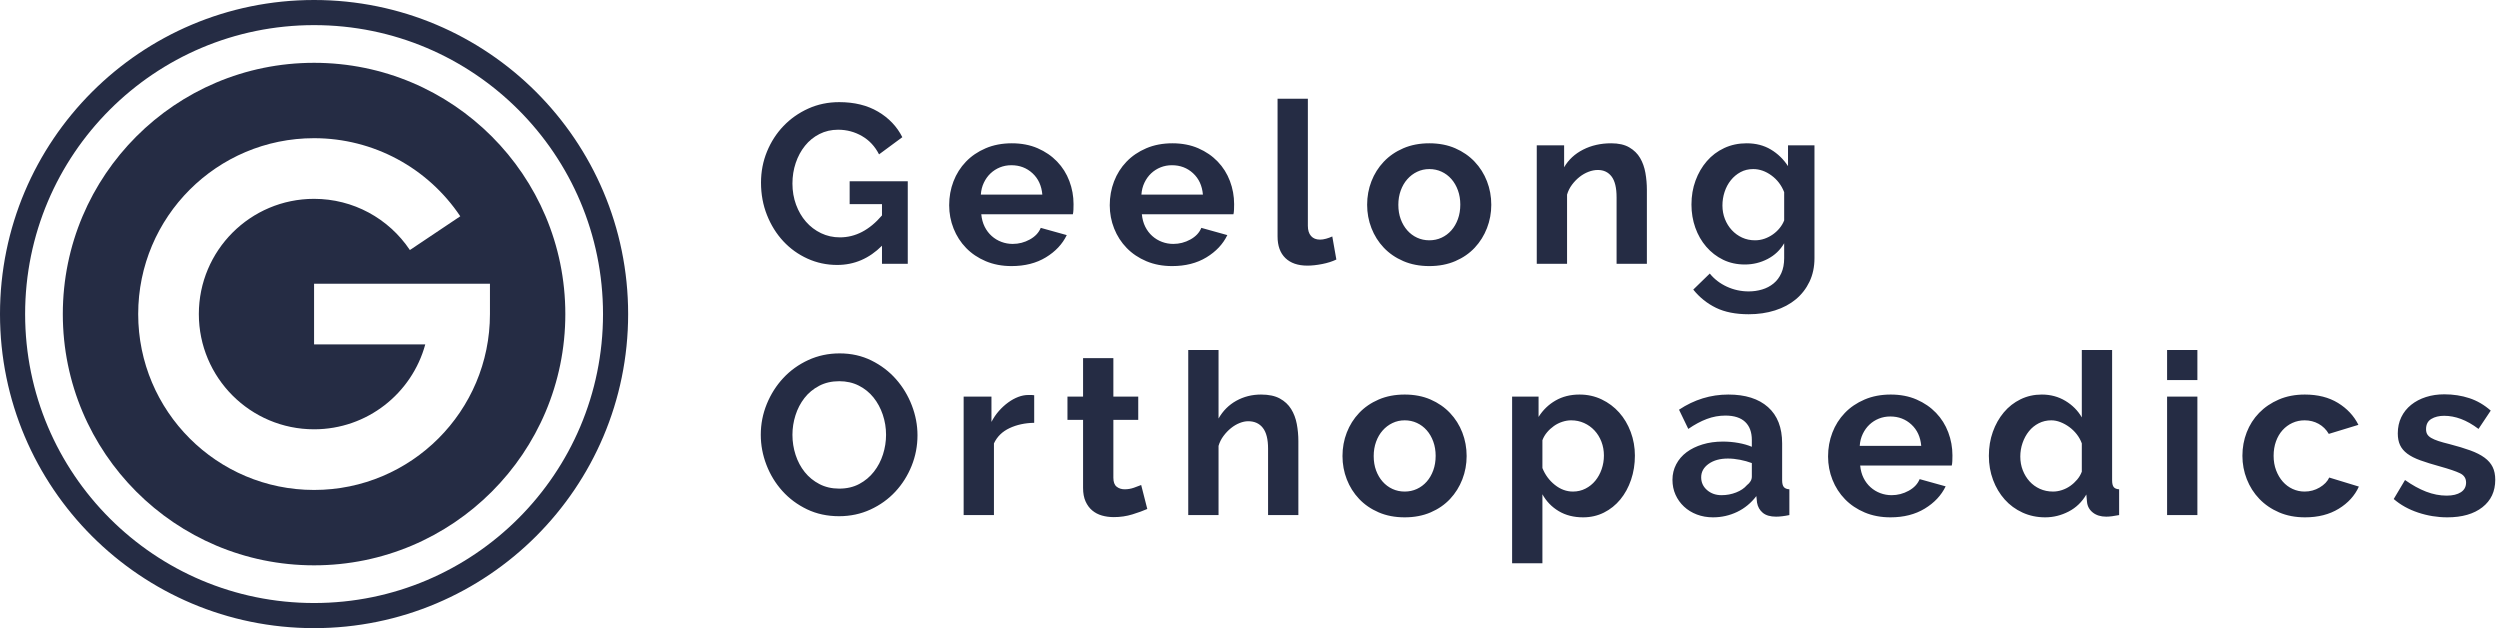
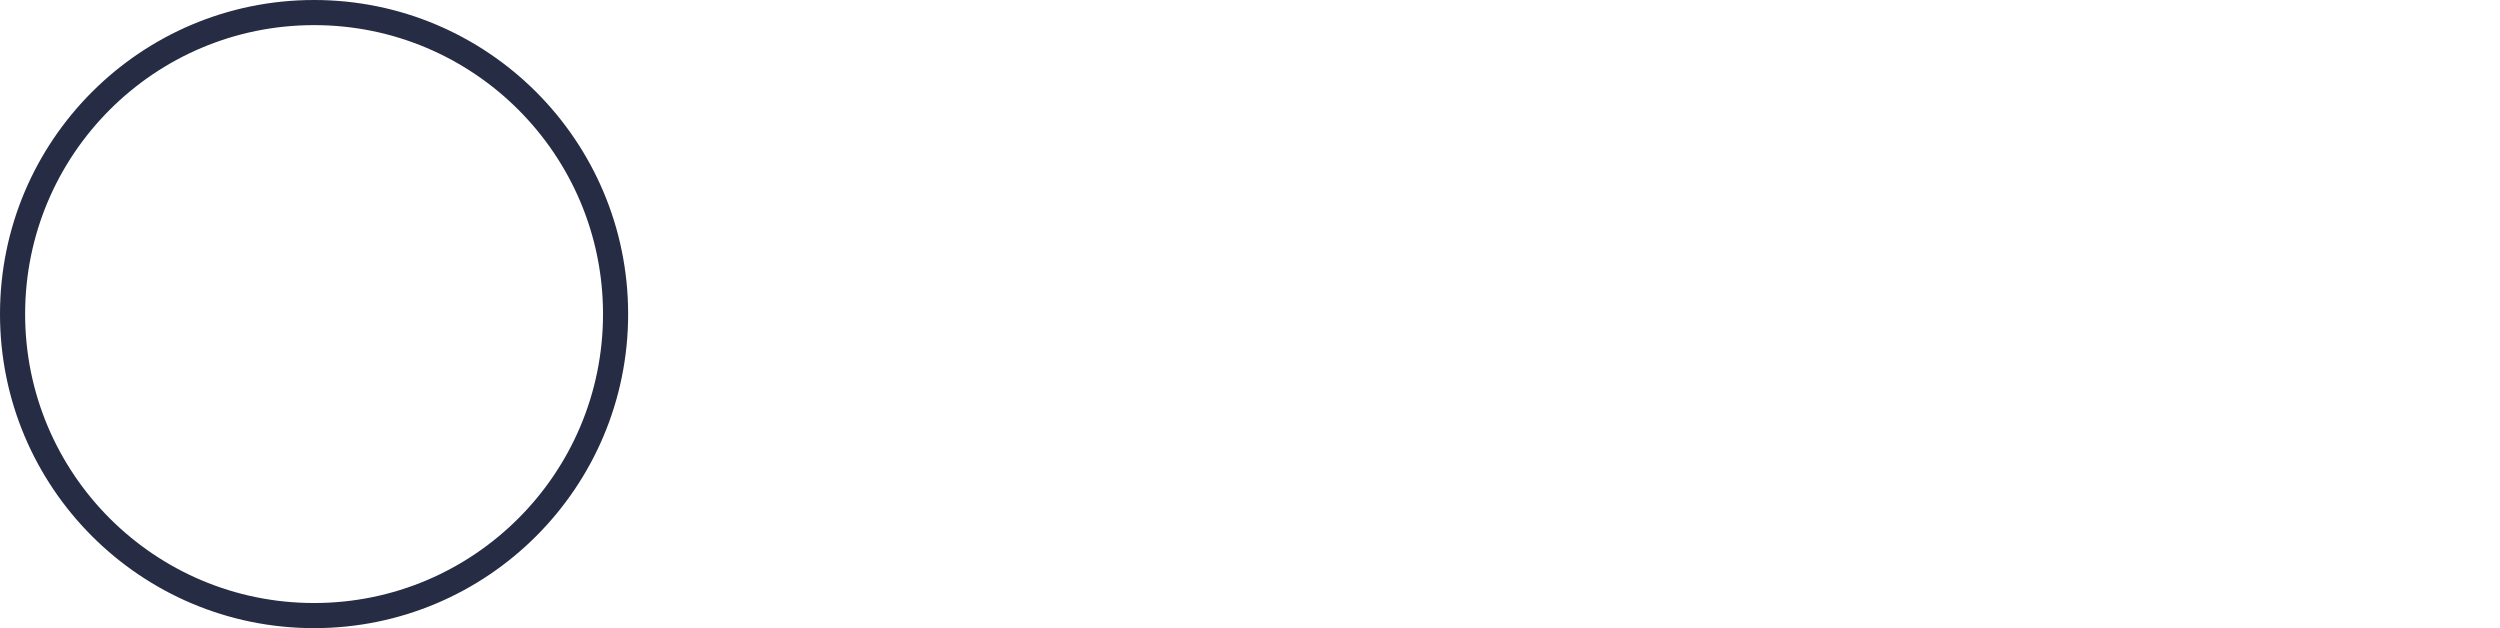
<svg xmlns="http://www.w3.org/2000/svg" width="199px" height="50px" viewBox="0 0 199 50" version="1.1">
  <title>component/logo</title>
  <g id="+Styles-&amp;-Symbols" stroke="none" stroke-width="1" fill="none" fill-rule="evenodd">
    <g id="component/logo" transform="translate(1, 1)">
-       <path d="M69.206,18.56 C68.186,19.58 66.998,20.09 65.642,20.09 C64.802,20.09 64.013,19.922 63.275,19.586 C62.537,19.25 61.895,18.788 61.349,18.2 C60.803,17.612 60.371,16.919 60.053,16.121 C59.735,15.323 59.576,14.462 59.576,13.538 C59.576,12.662 59.735,11.837 60.053,11.063 C60.371,10.289 60.809,9.611 61.367,9.029 C61.925,8.447 62.582,7.985 63.338,7.643 C64.094,7.301 64.916,7.13 65.804,7.13 C67.004,7.13 68.033,7.382 68.891,7.886 C69.749,8.39 70.394,9.068 70.826,9.92 L68.972,11.288 C68.648,10.652 68.195,10.166 67.613,9.83 C67.031,9.494 66.398,9.326 65.714,9.326 C65.174,9.326 64.679,9.44 64.229,9.668 C63.779,9.896 63.395,10.208 63.077,10.604 C62.759,11 62.513,11.456 62.339,11.972 C62.165,12.488 62.078,13.034 62.078,13.61 C62.078,14.21 62.174,14.771 62.366,15.293 C62.558,15.815 62.822,16.268 63.158,16.652 C63.494,17.036 63.893,17.339 64.355,17.561 C64.817,17.783 65.318,17.894 65.858,17.894 C67.094,17.894 68.21,17.312 69.206,16.148 L69.206,15.248 L66.632,15.248 L66.632,13.43 L71.258,13.43 L71.258,20 L69.206,20 L69.206,18.56 Z M79.522,20.18 C78.766,20.18 78.082,20.051 77.47,19.793 C76.858,19.535 76.336,19.184 75.904,18.74 C75.472,18.296 75.139,17.78 74.905,17.192 C74.671,16.604 74.554,15.986 74.554,15.338 C74.554,14.666 74.668,14.033 74.896,13.439 C75.124,12.845 75.454,12.323 75.886,11.873 C76.318,11.423 76.843,11.066 77.461,10.802 C78.079,10.538 78.772,10.406 79.54,10.406 C80.308,10.406 80.995,10.538 81.601,10.802 C82.207,11.066 82.723,11.42 83.149,11.864 C83.575,12.308 83.899,12.824 84.121,13.412 C84.343,14 84.454,14.612 84.454,15.248 C84.454,15.404 84.451,15.554 84.445,15.698 C84.439,15.842 84.424,15.962 84.4,16.058 L77.11,16.058 C77.146,16.43 77.236,16.76 77.38,17.048 C77.524,17.336 77.71,17.582 77.938,17.786 C78.166,17.99 78.424,18.146 78.712,18.254 C79,18.362 79.3,18.416 79.612,18.416 C80.092,18.416 80.545,18.299 80.971,18.065 C81.397,17.831 81.688,17.522 81.844,17.138 L83.914,17.714 C83.566,18.434 83.011,19.025 82.249,19.487 C81.487,19.949 80.578,20.18 79.522,20.18 Z M81.97,14.492 C81.91,13.784 81.649,13.217 81.187,12.791 C80.725,12.365 80.164,12.152 79.504,12.152 C79.18,12.152 78.877,12.209 78.595,12.323 C78.313,12.437 78.064,12.596 77.848,12.8 C77.632,13.004 77.455,13.25 77.317,13.538 C77.179,13.826 77.098,14.144 77.074,14.492 L81.97,14.492 Z M92.304,20.18 C91.548,20.18 90.864,20.051 90.252,19.793 C89.64,19.535 89.118,19.184 88.686,18.74 C88.254,18.296 87.921,17.78 87.687,17.192 C87.453,16.604 87.336,15.986 87.336,15.338 C87.336,14.666 87.45,14.033 87.678,13.439 C87.906,12.845 88.236,12.323 88.668,11.873 C89.1,11.423 89.625,11.066 90.243,10.802 C90.861,10.538 91.554,10.406 92.322,10.406 C93.09,10.406 93.777,10.538 94.383,10.802 C94.989,11.066 95.505,11.42 95.931,11.864 C96.357,12.308 96.681,12.824 96.903,13.412 C97.125,14 97.236,14.612 97.236,15.248 C97.236,15.404 97.233,15.554 97.227,15.698 C97.221,15.842 97.206,15.962 97.182,16.058 L89.892,16.058 C89.928,16.43 90.018,16.76 90.162,17.048 C90.306,17.336 90.492,17.582 90.72,17.786 C90.948,17.99 91.206,18.146 91.494,18.254 C91.782,18.362 92.082,18.416 92.394,18.416 C92.874,18.416 93.327,18.299 93.753,18.065 C94.179,17.831 94.47,17.522 94.626,17.138 L96.696,17.714 C96.348,18.434 95.793,19.025 95.031,19.487 C94.269,19.949 93.36,20.18 92.304,20.18 Z M94.752,14.492 C94.692,13.784 94.431,13.217 93.969,12.791 C93.507,12.365 92.946,12.152 92.286,12.152 C91.962,12.152 91.659,12.209 91.377,12.323 C91.095,12.437 90.846,12.596 90.63,12.8 C90.414,13.004 90.237,13.25 90.099,13.538 C89.961,13.826 89.88,14.144 89.856,14.492 L94.752,14.492 Z M100.694,6.86 L103.106,6.86 L103.106,16.976 C103.106,17.324 103.19,17.594 103.358,17.786 C103.526,17.978 103.766,18.074 104.078,18.074 C104.222,18.074 104.381,18.05 104.555,18.002 C104.729,17.954 104.894,17.894 105.05,17.822 L105.374,19.658 C105.05,19.814 104.672,19.934 104.24,20.018 C103.808,20.102 103.418,20.144 103.07,20.144 C102.314,20.144 101.729,19.943 101.315,19.541 C100.901,19.139 100.694,18.566 100.694,17.822 L100.694,6.86 Z M112.774,20.18 C112.006,20.18 111.316,20.048 110.704,19.784 C110.092,19.52 109.573,19.163 109.147,18.713 C108.721,18.263 108.394,17.744 108.166,17.156 C107.938,16.568 107.824,15.95 107.824,15.302 C107.824,14.642 107.938,14.018 108.166,13.43 C108.394,12.842 108.721,12.323 109.147,11.873 C109.573,11.423 110.092,11.066 110.704,10.802 C111.316,10.538 112.006,10.406 112.774,10.406 C113.542,10.406 114.229,10.538 114.835,10.802 C115.441,11.066 115.957,11.423 116.383,11.873 C116.809,12.323 117.136,12.842 117.364,13.43 C117.592,14.018 117.706,14.642 117.706,15.302 C117.706,15.95 117.592,16.568 117.364,17.156 C117.136,17.744 116.812,18.263 116.392,18.713 C115.972,19.163 115.456,19.52 114.844,19.784 C114.232,20.048 113.542,20.18 112.774,20.18 Z M110.308,15.302 C110.308,15.722 110.371,16.103 110.497,16.445 C110.623,16.787 110.797,17.084 111.019,17.336 C111.241,17.588 111.502,17.783 111.802,17.921 C112.102,18.059 112.426,18.128 112.774,18.128 C113.122,18.128 113.446,18.059 113.746,17.921 C114.046,17.783 114.307,17.588 114.529,17.336 C114.751,17.084 114.925,16.784 115.051,16.436 C115.177,16.088 115.24,15.704 115.24,15.284 C115.24,14.876 115.177,14.498 115.051,14.15 C114.925,13.802 114.751,13.502 114.529,13.25 C114.307,12.998 114.046,12.803 113.746,12.665 C113.446,12.527 113.122,12.458 112.774,12.458 C112.426,12.458 112.102,12.53 111.802,12.674 C111.502,12.818 111.241,13.016 111.019,13.268 C110.797,13.52 110.623,13.82 110.497,14.168 C110.371,14.516 110.308,14.894 110.308,15.302 Z M130.092,20 L127.68,20 L127.68,14.708 C127.68,13.952 127.548,13.4 127.284,13.052 C127.02,12.704 126.654,12.53 126.186,12.53 C125.946,12.53 125.7,12.578 125.448,12.674 C125.196,12.77 124.959,12.905 124.737,13.079 C124.515,13.253 124.314,13.46 124.134,13.7 C123.954,13.94 123.822,14.204 123.738,14.492 L123.738,20 L121.326,20 L121.326,10.568 L123.504,10.568 L123.504,12.314 C123.852,11.714 124.356,11.246 125.016,10.91 C125.676,10.574 126.42,10.406 127.248,10.406 C127.836,10.406 128.316,10.514 128.688,10.73 C129.06,10.946 129.348,11.228 129.552,11.576 C129.756,11.924 129.897,12.32 129.975,12.764 C130.053,13.208 130.092,13.658 130.092,14.114 L130.092,20 Z M137.888,20.054 C137.252,20.054 136.676,19.928 136.16,19.676 C135.644,19.424 135.197,19.079 134.819,18.641 C134.441,18.203 134.15,17.696 133.946,17.12 C133.742,16.544 133.64,15.932 133.64,15.284 C133.64,14.6 133.748,13.964 133.964,13.376 C134.18,12.788 134.48,12.272 134.864,11.828 C135.248,11.384 135.71,11.036 136.25,10.784 C136.79,10.532 137.384,10.406 138.032,10.406 C138.764,10.406 139.406,10.571 139.958,10.901 C140.51,11.231 140.966,11.672 141.326,12.224 L141.326,10.568 L143.432,10.568 L143.432,19.55 C143.432,20.246 143.3,20.87 143.036,21.422 C142.772,21.974 142.409,22.442 141.947,22.826 C141.485,23.21 140.933,23.504 140.291,23.708 C139.649,23.912 138.95,24.014 138.194,24.014 C137.162,24.014 136.295,23.843 135.593,23.501 C134.891,23.159 134.288,22.676 133.784,22.052 L135.098,20.774 C135.458,21.218 135.911,21.566 136.457,21.818 C137.003,22.07 137.582,22.196 138.194,22.196 C138.566,22.196 138.923,22.145 139.265,22.043 C139.607,21.941 139.91,21.782 140.174,21.566 C140.438,21.35 140.645,21.074 140.795,20.738 C140.945,20.402 141.02,20.006 141.02,19.55 L141.02,18.362 C140.708,18.902 140.27,19.319 139.706,19.613 C139.142,19.907 138.536,20.054 137.888,20.054 Z M138.698,18.128 C138.962,18.128 139.214,18.086 139.454,18.002 C139.694,17.918 139.916,17.804 140.12,17.66 C140.324,17.516 140.504,17.348 140.66,17.156 C140.816,16.964 140.936,16.76 141.02,16.544 L141.02,14.294 C140.804,13.742 140.465,13.298 140.003,12.962 C139.541,12.626 139.058,12.458 138.554,12.458 C138.182,12.458 137.846,12.539 137.546,12.701 C137.246,12.863 136.988,13.079 136.772,13.349 C136.556,13.619 136.391,13.928 136.277,14.276 C136.163,14.624 136.106,14.984 136.106,15.356 C136.106,15.74 136.172,16.1 136.304,16.436 C136.436,16.772 136.619,17.066 136.853,17.318 C137.087,17.57 137.36,17.768 137.672,17.912 C137.984,18.056 138.326,18.128 138.698,18.128 Z M65.786,40.09 C64.85,40.09 64.001,39.907 63.239,39.541 C62.477,39.175 61.823,38.689 61.277,38.083 C60.731,37.477 60.308,36.784 60.008,36.004 C59.708,35.224 59.558,34.426 59.558,33.61 C59.558,32.758 59.717,31.942 60.035,31.162 C60.353,30.382 60.791,29.692 61.349,29.092 C61.907,28.492 62.57,28.015 63.338,27.661 C64.106,27.307 64.94,27.13 65.84,27.13 C66.764,27.13 67.607,27.319 68.369,27.697 C69.131,28.075 69.782,28.57 70.322,29.182 C70.862,29.794 71.282,30.49 71.582,31.27 C71.882,32.05 72.032,32.842 72.032,33.646 C72.032,34.498 71.876,35.311 71.564,36.085 C71.252,36.859 70.82,37.543 70.268,38.137 C69.716,38.731 69.056,39.205 68.288,39.559 C67.52,39.913 66.686,40.09 65.786,40.09 Z M62.078,33.61 C62.078,34.162 62.162,34.696 62.33,35.212 C62.498,35.728 62.741,36.184 63.059,36.58 C63.377,36.976 63.767,37.294 64.229,37.534 C64.691,37.774 65.216,37.894 65.804,37.894 C66.404,37.894 66.935,37.771 67.397,37.525 C67.859,37.279 68.249,36.952 68.567,36.544 C68.885,36.136 69.125,35.677 69.287,35.167 C69.449,34.657 69.53,34.138 69.53,33.61 C69.53,33.058 69.443,32.524 69.269,32.008 C69.095,31.492 68.849,31.036 68.531,30.64 C68.213,30.244 67.823,29.929 67.361,29.695 C66.899,29.461 66.38,29.344 65.804,29.344 C65.204,29.344 64.67,29.467 64.202,29.713 C63.734,29.959 63.344,30.283 63.032,30.685 C62.72,31.087 62.483,31.543 62.321,32.053 C62.159,32.563 62.078,33.082 62.078,33.61 Z M81.322,32.656 C80.59,32.668 79.936,32.809 79.36,33.079 C78.784,33.349 78.37,33.754 78.118,34.294 L78.118,40 L75.706,40 L75.706,30.568 L77.92,30.568 L77.92,32.584 C78.088,32.26 78.286,31.969 78.514,31.711 C78.742,31.453 78.988,31.228 79.252,31.036 C79.516,30.844 79.783,30.697 80.053,30.595 C80.323,30.493 80.584,30.442 80.836,30.442 L81.133,30.442 C81.199,30.442 81.262,30.448 81.322,30.46 L81.322,32.656 Z M90.324,39.514 C90,39.658 89.604,39.802 89.136,39.946 C88.668,40.09 88.176,40.162 87.66,40.162 C87.324,40.162 87.009,40.12 86.715,40.036 C86.421,39.952 86.163,39.817 85.941,39.631 C85.719,39.445 85.542,39.205 85.41,38.911 C85.278,38.617 85.212,38.26 85.212,37.84 L85.212,32.422 L83.97,32.422 L83.97,30.568 L85.212,30.568 L85.212,27.508 L87.624,27.508 L87.624,30.568 L89.604,30.568 L89.604,32.422 L87.624,32.422 L87.624,37.03 C87.624,37.366 87.711,37.603 87.885,37.741 C88.059,37.879 88.272,37.948 88.524,37.948 C88.776,37.948 89.022,37.906 89.262,37.822 C89.502,37.738 89.694,37.666 89.838,37.606 L90.324,39.514 Z M102.35,40 L99.938,40 L99.938,34.708 C99.938,33.964 99.8,33.415 99.524,33.061 C99.248,32.707 98.858,32.53 98.354,32.53 C98.138,32.53 97.91,32.578 97.67,32.674 C97.43,32.77 97.202,32.905 96.986,33.079 C96.77,33.253 96.572,33.46 96.392,33.7 C96.212,33.94 96.08,34.204 95.996,34.492 L95.996,40 L93.584,40 L93.584,26.86 L95.996,26.86 L95.996,32.314 C96.344,31.702 96.815,31.231 97.409,30.901 C98.003,30.571 98.66,30.406 99.38,30.406 C99.992,30.406 100.49,30.511 100.874,30.721 C101.258,30.931 101.558,31.21 101.774,31.558 C101.99,31.906 102.14,32.302 102.224,32.746 C102.308,33.19 102.35,33.646 102.35,34.114 L102.35,40 Z M110.812,40.18 C110.044,40.18 109.354,40.048 108.742,39.784 C108.13,39.52 107.611,39.163 107.185,38.713 C106.759,38.263 106.432,37.744 106.204,37.156 C105.976,36.568 105.862,35.95 105.862,35.302 C105.862,34.642 105.976,34.018 106.204,33.43 C106.432,32.842 106.759,32.323 107.185,31.873 C107.611,31.423 108.13,31.066 108.742,30.802 C109.354,30.538 110.044,30.406 110.812,30.406 C111.58,30.406 112.267,30.538 112.873,30.802 C113.479,31.066 113.995,31.423 114.421,31.873 C114.847,32.323 115.174,32.842 115.402,33.43 C115.63,34.018 115.744,34.642 115.744,35.302 C115.744,35.95 115.63,36.568 115.402,37.156 C115.174,37.744 114.85,38.263 114.43,38.713 C114.01,39.163 113.494,39.52 112.882,39.784 C112.27,40.048 111.58,40.18 110.812,40.18 Z M108.346,35.302 C108.346,35.722 108.409,36.103 108.535,36.445 C108.661,36.787 108.835,37.084 109.057,37.336 C109.279,37.588 109.54,37.783 109.84,37.921 C110.14,38.059 110.464,38.128 110.812,38.128 C111.16,38.128 111.484,38.059 111.784,37.921 C112.084,37.783 112.345,37.588 112.567,37.336 C112.789,37.084 112.963,36.784 113.089,36.436 C113.215,36.088 113.278,35.704 113.278,35.284 C113.278,34.876 113.215,34.498 113.089,34.15 C112.963,33.802 112.789,33.502 112.567,33.25 C112.345,32.998 112.084,32.803 111.784,32.665 C111.484,32.527 111.16,32.458 110.812,32.458 C110.464,32.458 110.14,32.53 109.84,32.674 C109.54,32.818 109.279,33.016 109.057,33.268 C108.835,33.52 108.661,33.82 108.535,34.168 C108.409,34.516 108.346,34.894 108.346,35.302 Z M125.016,40.18 C124.272,40.18 123.624,40.015 123.072,39.685 C122.52,39.355 122.088,38.908 121.776,38.344 L121.776,43.834 L119.364,43.834 L119.364,30.568 L121.47,30.568 L121.47,32.188 C121.818,31.636 122.268,31.201 122.82,30.883 C123.372,30.565 124.008,30.406 124.728,30.406 C125.364,30.406 125.952,30.535 126.492,30.793 C127.032,31.051 127.497,31.399 127.887,31.837 C128.277,32.275 128.583,32.791 128.805,33.385 C129.027,33.979 129.138,34.606 129.138,35.266 C129.138,35.95 129.036,36.592 128.832,37.192 C128.628,37.792 128.343,38.314 127.977,38.758 C127.611,39.202 127.176,39.55 126.672,39.802 C126.168,40.054 125.616,40.18 125.016,40.18 Z M124.206,38.128 C124.566,38.128 124.899,38.05 125.205,37.894 C125.511,37.738 125.772,37.528 125.988,37.264 C126.204,37 126.372,36.694 126.492,36.346 C126.612,35.998 126.672,35.638 126.672,35.266 C126.672,34.87 126.606,34.501 126.474,34.159 C126.342,33.817 126.159,33.52 125.925,33.268 C125.691,33.016 125.415,32.818 125.097,32.674 C124.779,32.53 124.434,32.458 124.062,32.458 C123.834,32.458 123.6,32.497 123.36,32.575 C123.12,32.653 122.898,32.764 122.694,32.908 C122.49,33.052 122.307,33.22 122.145,33.412 C121.983,33.604 121.86,33.814 121.776,34.042 L121.776,36.256 C121.992,36.796 122.322,37.243 122.766,37.597 C123.21,37.951 123.69,38.128 124.206,38.128 Z M135.35,40.18 C134.894,40.18 134.468,40.105 134.072,39.955 C133.676,39.805 133.334,39.595 133.046,39.325 C132.758,39.055 132.533,38.74 132.371,38.38 C132.209,38.02 132.128,37.624 132.128,37.192 C132.128,36.748 132.227,36.337 132.425,35.959 C132.623,35.581 132.899,35.26 133.253,34.996 C133.607,34.732 134.03,34.525 134.522,34.375 C135.014,34.225 135.554,34.15 136.142,34.15 C136.562,34.15 136.973,34.186 137.375,34.258 C137.777,34.33 138.134,34.432 138.446,34.564 L138.446,34.024 C138.446,33.4 138.269,32.92 137.915,32.584 C137.561,32.248 137.036,32.08 136.34,32.08 C135.836,32.08 135.344,32.17 134.864,32.35 C134.384,32.53 133.892,32.794 133.388,33.142 L132.65,31.612 C133.862,30.808 135.17,30.406 136.574,30.406 C137.93,30.406 138.983,30.739 139.733,31.405 C140.483,32.071 140.858,33.034 140.858,34.294 L140.858,37.228 C140.858,37.48 140.903,37.66 140.993,37.768 C141.083,37.876 141.23,37.936 141.434,37.948 L141.434,40 C141.026,40.084 140.672,40.126 140.372,40.126 C139.916,40.126 139.565,40.024 139.319,39.82 C139.073,39.616 138.92,39.346 138.86,39.01 L138.806,38.488 C138.386,39.04 137.876,39.46 137.276,39.748 C136.676,40.036 136.034,40.18 135.35,40.18 Z M136.034,38.416 C136.442,38.416 136.829,38.344 137.195,38.2 C137.561,38.056 137.846,37.864 138.05,37.624 C138.314,37.42 138.446,37.192 138.446,36.94 L138.446,35.86 C138.158,35.752 137.846,35.665 137.51,35.599 C137.174,35.533 136.85,35.5 136.538,35.5 C135.914,35.5 135.404,35.641 135.008,35.923 C134.612,36.205 134.414,36.562 134.414,36.994 C134.414,37.402 134.57,37.741 134.882,38.011 C135.194,38.281 135.578,38.416 136.034,38.416 Z M149.482,40.18 C148.726,40.18 148.042,40.051 147.43,39.793 C146.818,39.535 146.296,39.184 145.864,38.74 C145.432,38.296 145.099,37.78 144.865,37.192 C144.631,36.604 144.514,35.986 144.514,35.338 C144.514,34.666 144.628,34.033 144.856,33.439 C145.084,32.845 145.414,32.323 145.846,31.873 C146.278,31.423 146.803,31.066 147.421,30.802 C148.039,30.538 148.732,30.406 149.5,30.406 C150.268,30.406 150.955,30.538 151.561,30.802 C152.167,31.066 152.683,31.42 153.109,31.864 C153.535,32.308 153.859,32.824 154.081,33.412 C154.303,34 154.414,34.612 154.414,35.248 C154.414,35.404 154.411,35.554 154.405,35.698 C154.399,35.842 154.384,35.962 154.36,36.058 L147.07,36.058 C147.106,36.43 147.196,36.76 147.34,37.048 C147.484,37.336 147.67,37.582 147.898,37.786 C148.126,37.99 148.384,38.146 148.672,38.254 C148.96,38.362 149.26,38.416 149.572,38.416 C150.052,38.416 150.505,38.299 150.931,38.065 C151.357,37.831 151.648,37.522 151.804,37.138 L153.874,37.714 C153.526,38.434 152.971,39.025 152.209,39.487 C151.447,39.949 150.538,40.18 149.482,40.18 Z M151.93,34.492 C151.87,33.784 151.609,33.217 151.147,32.791 C150.685,32.365 150.124,32.152 149.464,32.152 C149.14,32.152 148.837,32.209 148.555,32.323 C148.273,32.437 148.024,32.596 147.808,32.8 C147.592,33.004 147.415,33.25 147.277,33.538 C147.139,33.826 147.058,34.144 147.034,34.492 L151.93,34.492 Z M161.796,40.18 C161.148,40.18 160.548,40.054 159.996,39.802 C159.444,39.55 158.97,39.202 158.574,38.758 C158.178,38.314 157.869,37.795 157.647,37.201 C157.425,36.607 157.314,35.968 157.314,35.284 C157.314,34.6 157.419,33.964 157.629,33.376 C157.839,32.788 158.13,32.272 158.502,31.828 C158.874,31.384 159.318,31.036 159.834,30.784 C160.35,30.532 160.914,30.406 161.526,30.406 C162.222,30.406 162.849,30.574 163.407,30.91 C163.965,31.246 164.4,31.684 164.712,32.224 L164.712,26.86 L167.124,26.86 L167.124,37.228 C167.124,37.48 167.166,37.66 167.25,37.768 C167.334,37.876 167.478,37.936 167.682,37.948 L167.682,40 C167.262,40.084 166.92,40.126 166.656,40.126 C166.224,40.126 165.87,40.018 165.594,39.802 C165.318,39.586 165.162,39.304 165.126,38.956 L165.072,38.362 C164.724,38.962 164.253,39.415 163.659,39.721 C163.065,40.027 162.444,40.18 161.796,40.18 Z M162.426,38.128 C162.654,38.128 162.888,38.089 163.128,38.011 C163.368,37.933 163.59,37.822 163.794,37.678 C163.998,37.534 164.181,37.366 164.343,37.174 C164.505,36.982 164.628,36.772 164.712,36.544 L164.712,34.294 C164.616,34.03 164.481,33.787 164.307,33.565 C164.133,33.343 163.935,33.151 163.713,32.989 C163.491,32.827 163.257,32.698 163.011,32.602 C162.765,32.506 162.522,32.458 162.282,32.458 C161.922,32.458 161.589,32.536 161.283,32.692 C160.977,32.848 160.716,33.061 160.5,33.331 C160.284,33.601 160.116,33.91 159.996,34.258 C159.876,34.606 159.816,34.966 159.816,35.338 C159.816,35.734 159.882,36.1 160.014,36.436 C160.146,36.772 160.326,37.066 160.554,37.318 C160.782,37.57 161.055,37.768 161.373,37.912 C161.691,38.056 162.042,38.128 162.426,38.128 Z M171.5,40 L171.5,30.568 L173.912,30.568 L173.912,40 L171.5,40 Z M171.5,29.254 L171.5,26.86 L173.912,26.86 L173.912,29.254 L171.5,29.254 Z M177.496,35.284 C177.496,34.624 177.61,34 177.838,33.412 C178.066,32.824 178.396,32.308 178.828,31.864 C179.26,31.42 179.782,31.066 180.394,30.802 C181.006,30.538 181.696,30.406 182.464,30.406 C183.496,30.406 184.375,30.628 185.101,31.072 C185.827,31.516 186.37,32.098 186.73,32.818 L184.372,33.538 C184.168,33.19 183.898,32.923 183.562,32.737 C183.226,32.551 182.854,32.458 182.446,32.458 C182.098,32.458 181.774,32.527 181.474,32.665 C181.174,32.803 180.913,32.995 180.691,33.241 C180.469,33.487 180.295,33.784 180.169,34.132 C180.043,34.48 179.98,34.864 179.98,35.284 C179.98,35.704 180.046,36.088 180.178,36.436 C180.31,36.784 180.487,37.084 180.709,37.336 C180.931,37.588 181.192,37.783 181.492,37.921 C181.792,38.059 182.11,38.128 182.446,38.128 C182.878,38.128 183.277,38.02 183.643,37.804 C184.009,37.588 184.264,37.324 184.408,37.012 L186.766,37.732 C186.442,38.452 185.908,39.04 185.164,39.496 C184.42,39.952 183.526,40.18 182.482,40.18 C181.714,40.18 181.024,40.048 180.412,39.784 C179.8,39.52 179.278,39.163 178.846,38.713 C178.414,38.263 178.081,37.741 177.847,37.147 C177.613,36.553 177.496,35.932 177.496,35.284 Z M193.806,40.18 C193.014,40.18 192.24,40.054 191.484,39.802 C190.728,39.55 190.08,39.19 189.54,38.722 L190.44,37.21 C191.016,37.618 191.577,37.927 192.123,38.137 C192.669,38.347 193.212,38.452 193.752,38.452 C194.232,38.452 194.61,38.362 194.886,38.182 C195.162,38.002 195.3,37.744 195.3,37.408 C195.3,37.072 195.138,36.826 194.814,36.67 C194.49,36.514 193.962,36.334 193.23,36.13 C192.618,35.962 192.096,35.8 191.664,35.644 C191.232,35.488 190.884,35.311 190.62,35.113 C190.356,34.915 190.164,34.687 190.044,34.429 C189.924,34.171 189.864,33.862 189.864,33.502 C189.864,33.022 189.957,32.59 190.143,32.206 C190.329,31.822 190.59,31.495 190.926,31.225 C191.262,30.955 191.655,30.748 192.105,30.604 C192.555,30.46 193.044,30.388 193.572,30.388 C194.28,30.388 194.943,30.49 195.561,30.694 C196.179,30.898 196.746,31.228 197.262,31.684 L196.29,33.142 C195.81,32.782 195.345,32.518 194.895,32.35 C194.445,32.182 193.998,32.098 193.554,32.098 C193.146,32.098 192.804,32.182 192.528,32.35 C192.252,32.518 192.114,32.788 192.114,33.16 C192.114,33.328 192.147,33.466 192.213,33.574 C192.279,33.682 192.384,33.778 192.528,33.862 C192.672,33.946 192.861,34.027 193.095,34.105 C193.329,34.183 193.62,34.264 193.968,34.348 C194.616,34.516 195.171,34.684 195.633,34.852 C196.095,35.02 196.473,35.212 196.767,35.428 C197.061,35.644 197.277,35.893 197.415,36.175 C197.553,36.457 197.622,36.796 197.622,37.192 C197.622,38.116 197.28,38.845 196.596,39.379 C195.912,39.913 194.982,40.18 193.806,40.18 Z" id="GeelongOrthopaedics" fill="#252C44" fill-rule="nonzero" />
      <circle id="Oval" stroke="#252C44" stroke-width="2" cx="24" cy="24" r="24" />
-       <path d="M24,4 C35.046,4 44,12.954 44,24 C44,35.046 35.046,44 24,44 C12.954,44 4,35.046 4,24 C4,12.954 12.954,4 24,4 Z M24,10 C16.268,10 10,16.268 10,24 C10,31.732 16.268,38 24,38 C31.732,38 38,31.732 38,24 L38,21.586 L24,21.586 L24,26.414 L32.851,26.414 C31.792,30.309 28.23,33.172 24,33.172 C18.934,33.172 14.828,29.066 14.828,24 C14.828,18.934 18.934,14.828 24,14.828 C27.1,14.828 29.933,16.374 31.627,18.903 L35.638,16.216 C33.057,12.363 28.727,10 24,10 Z" id="Combined-Shape" fill="#252C44" />
    </g>
  </g>
</svg>